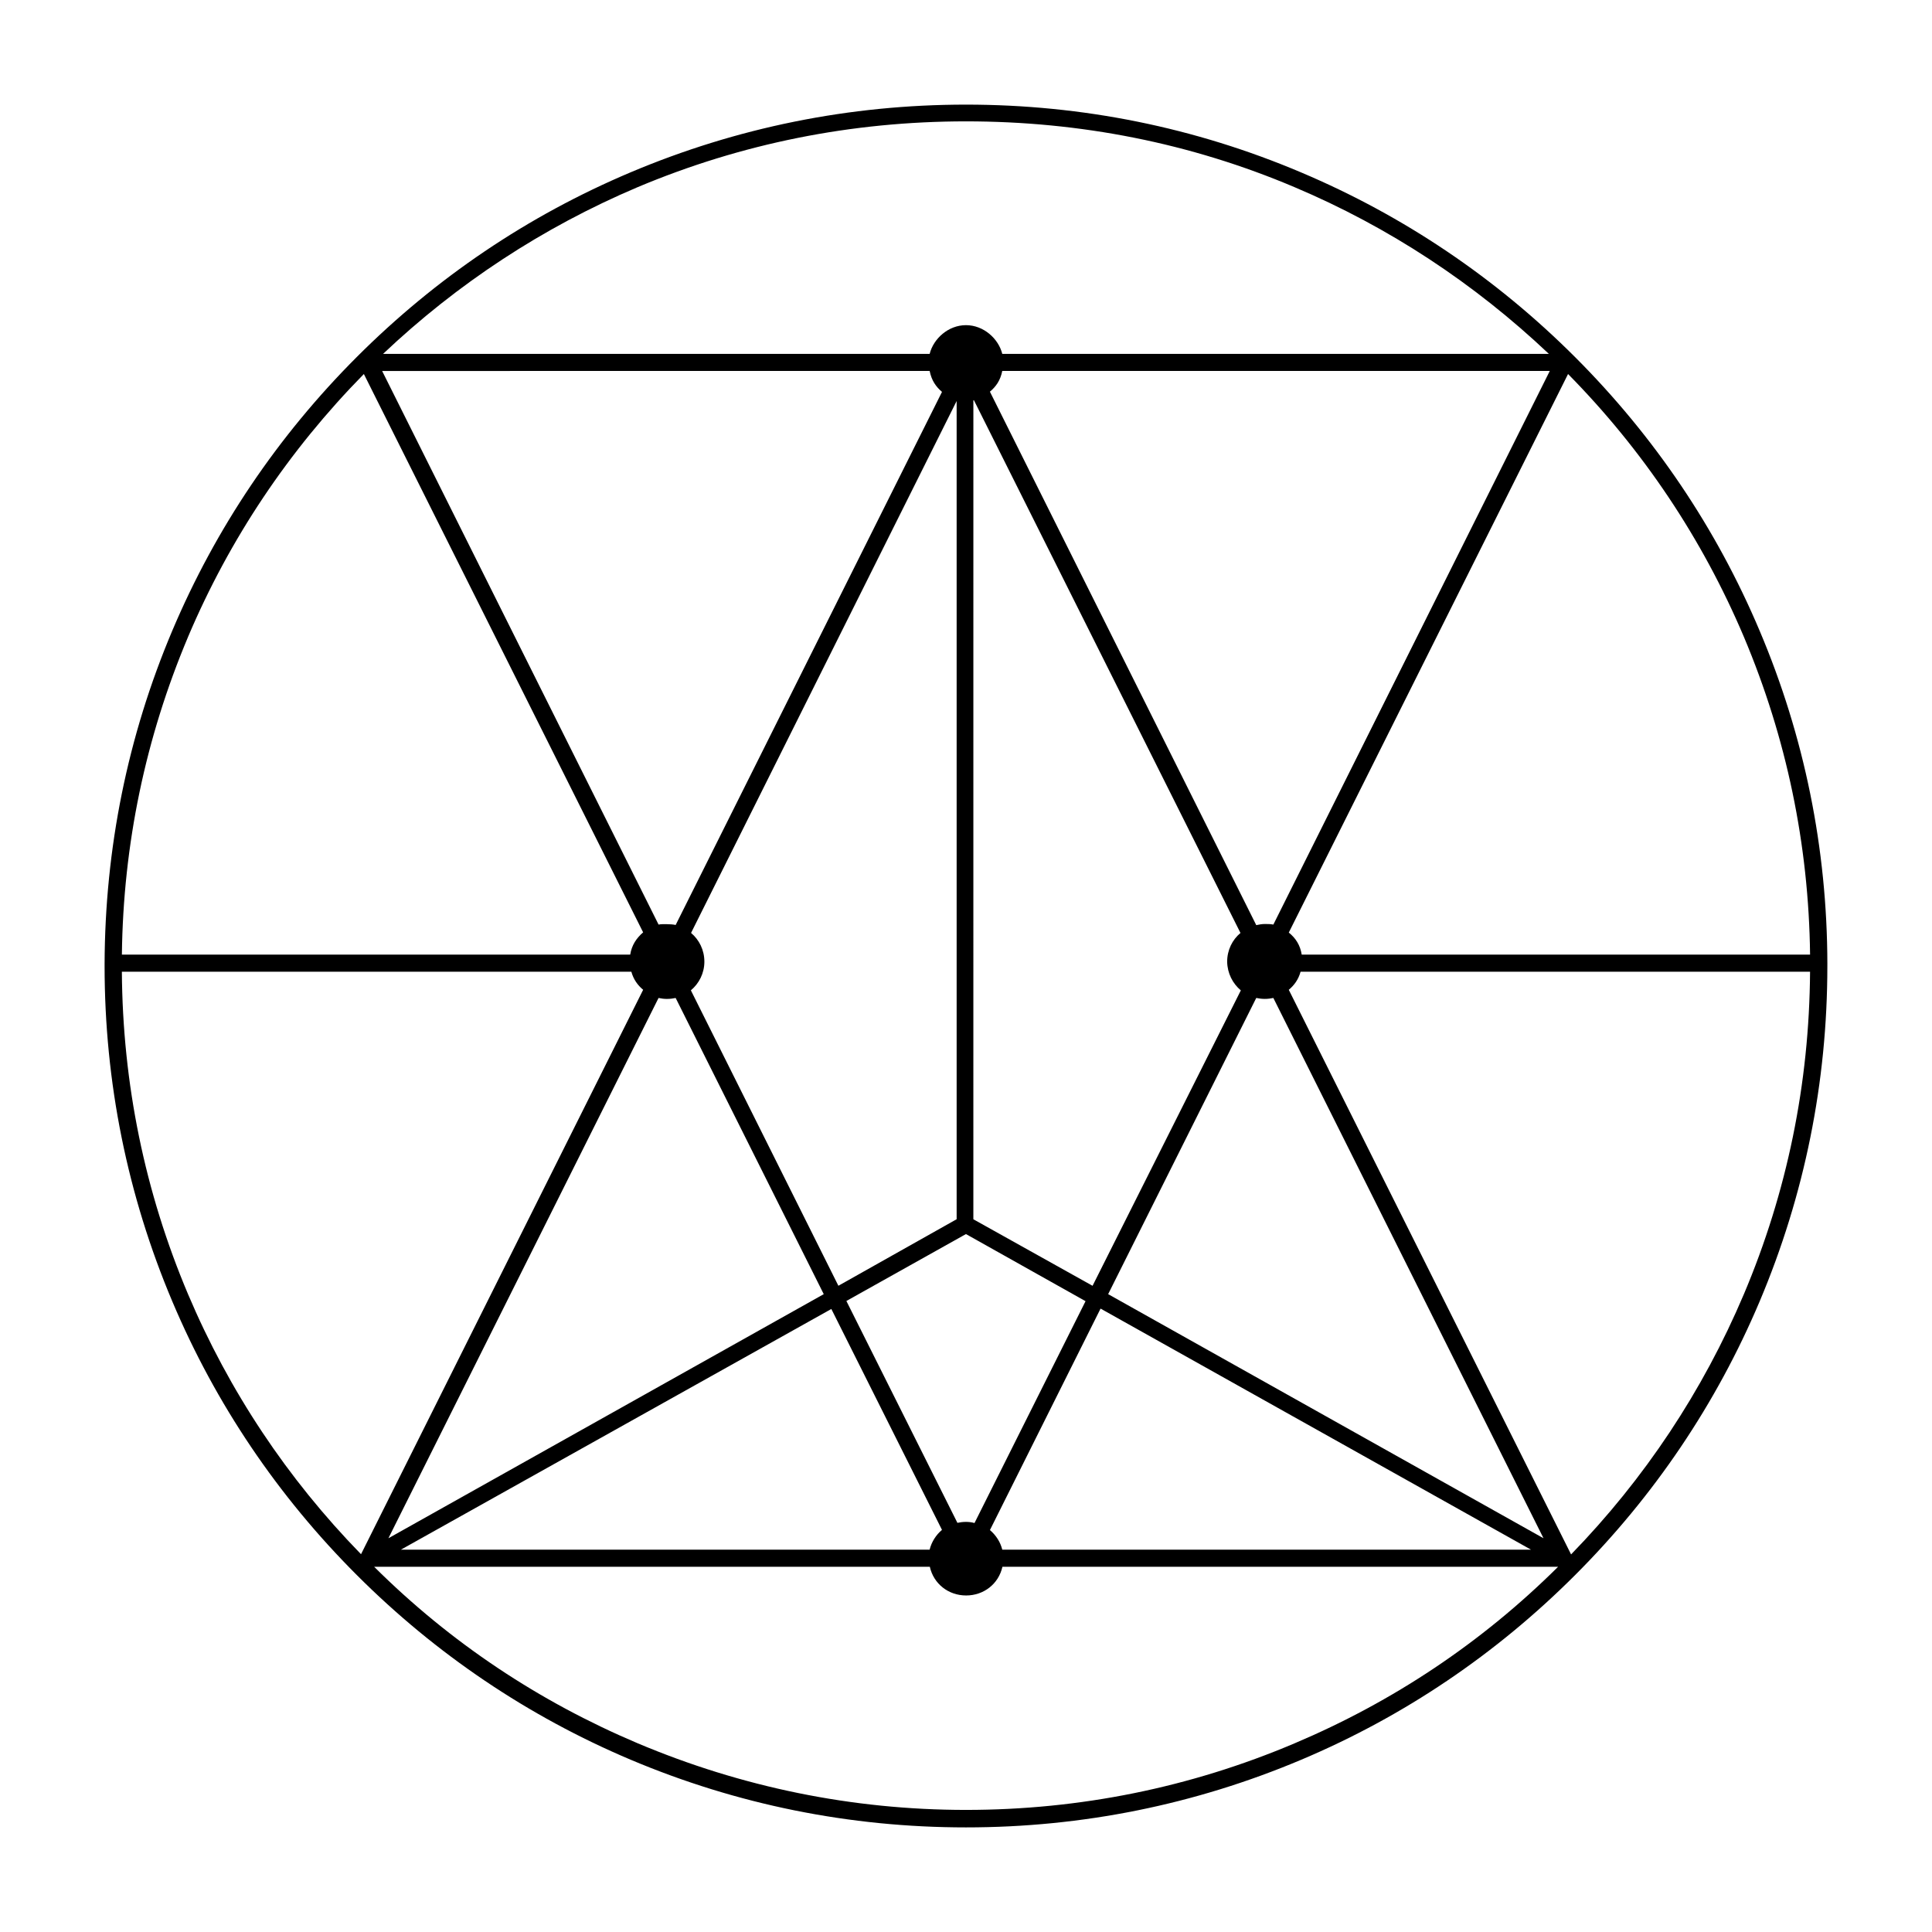
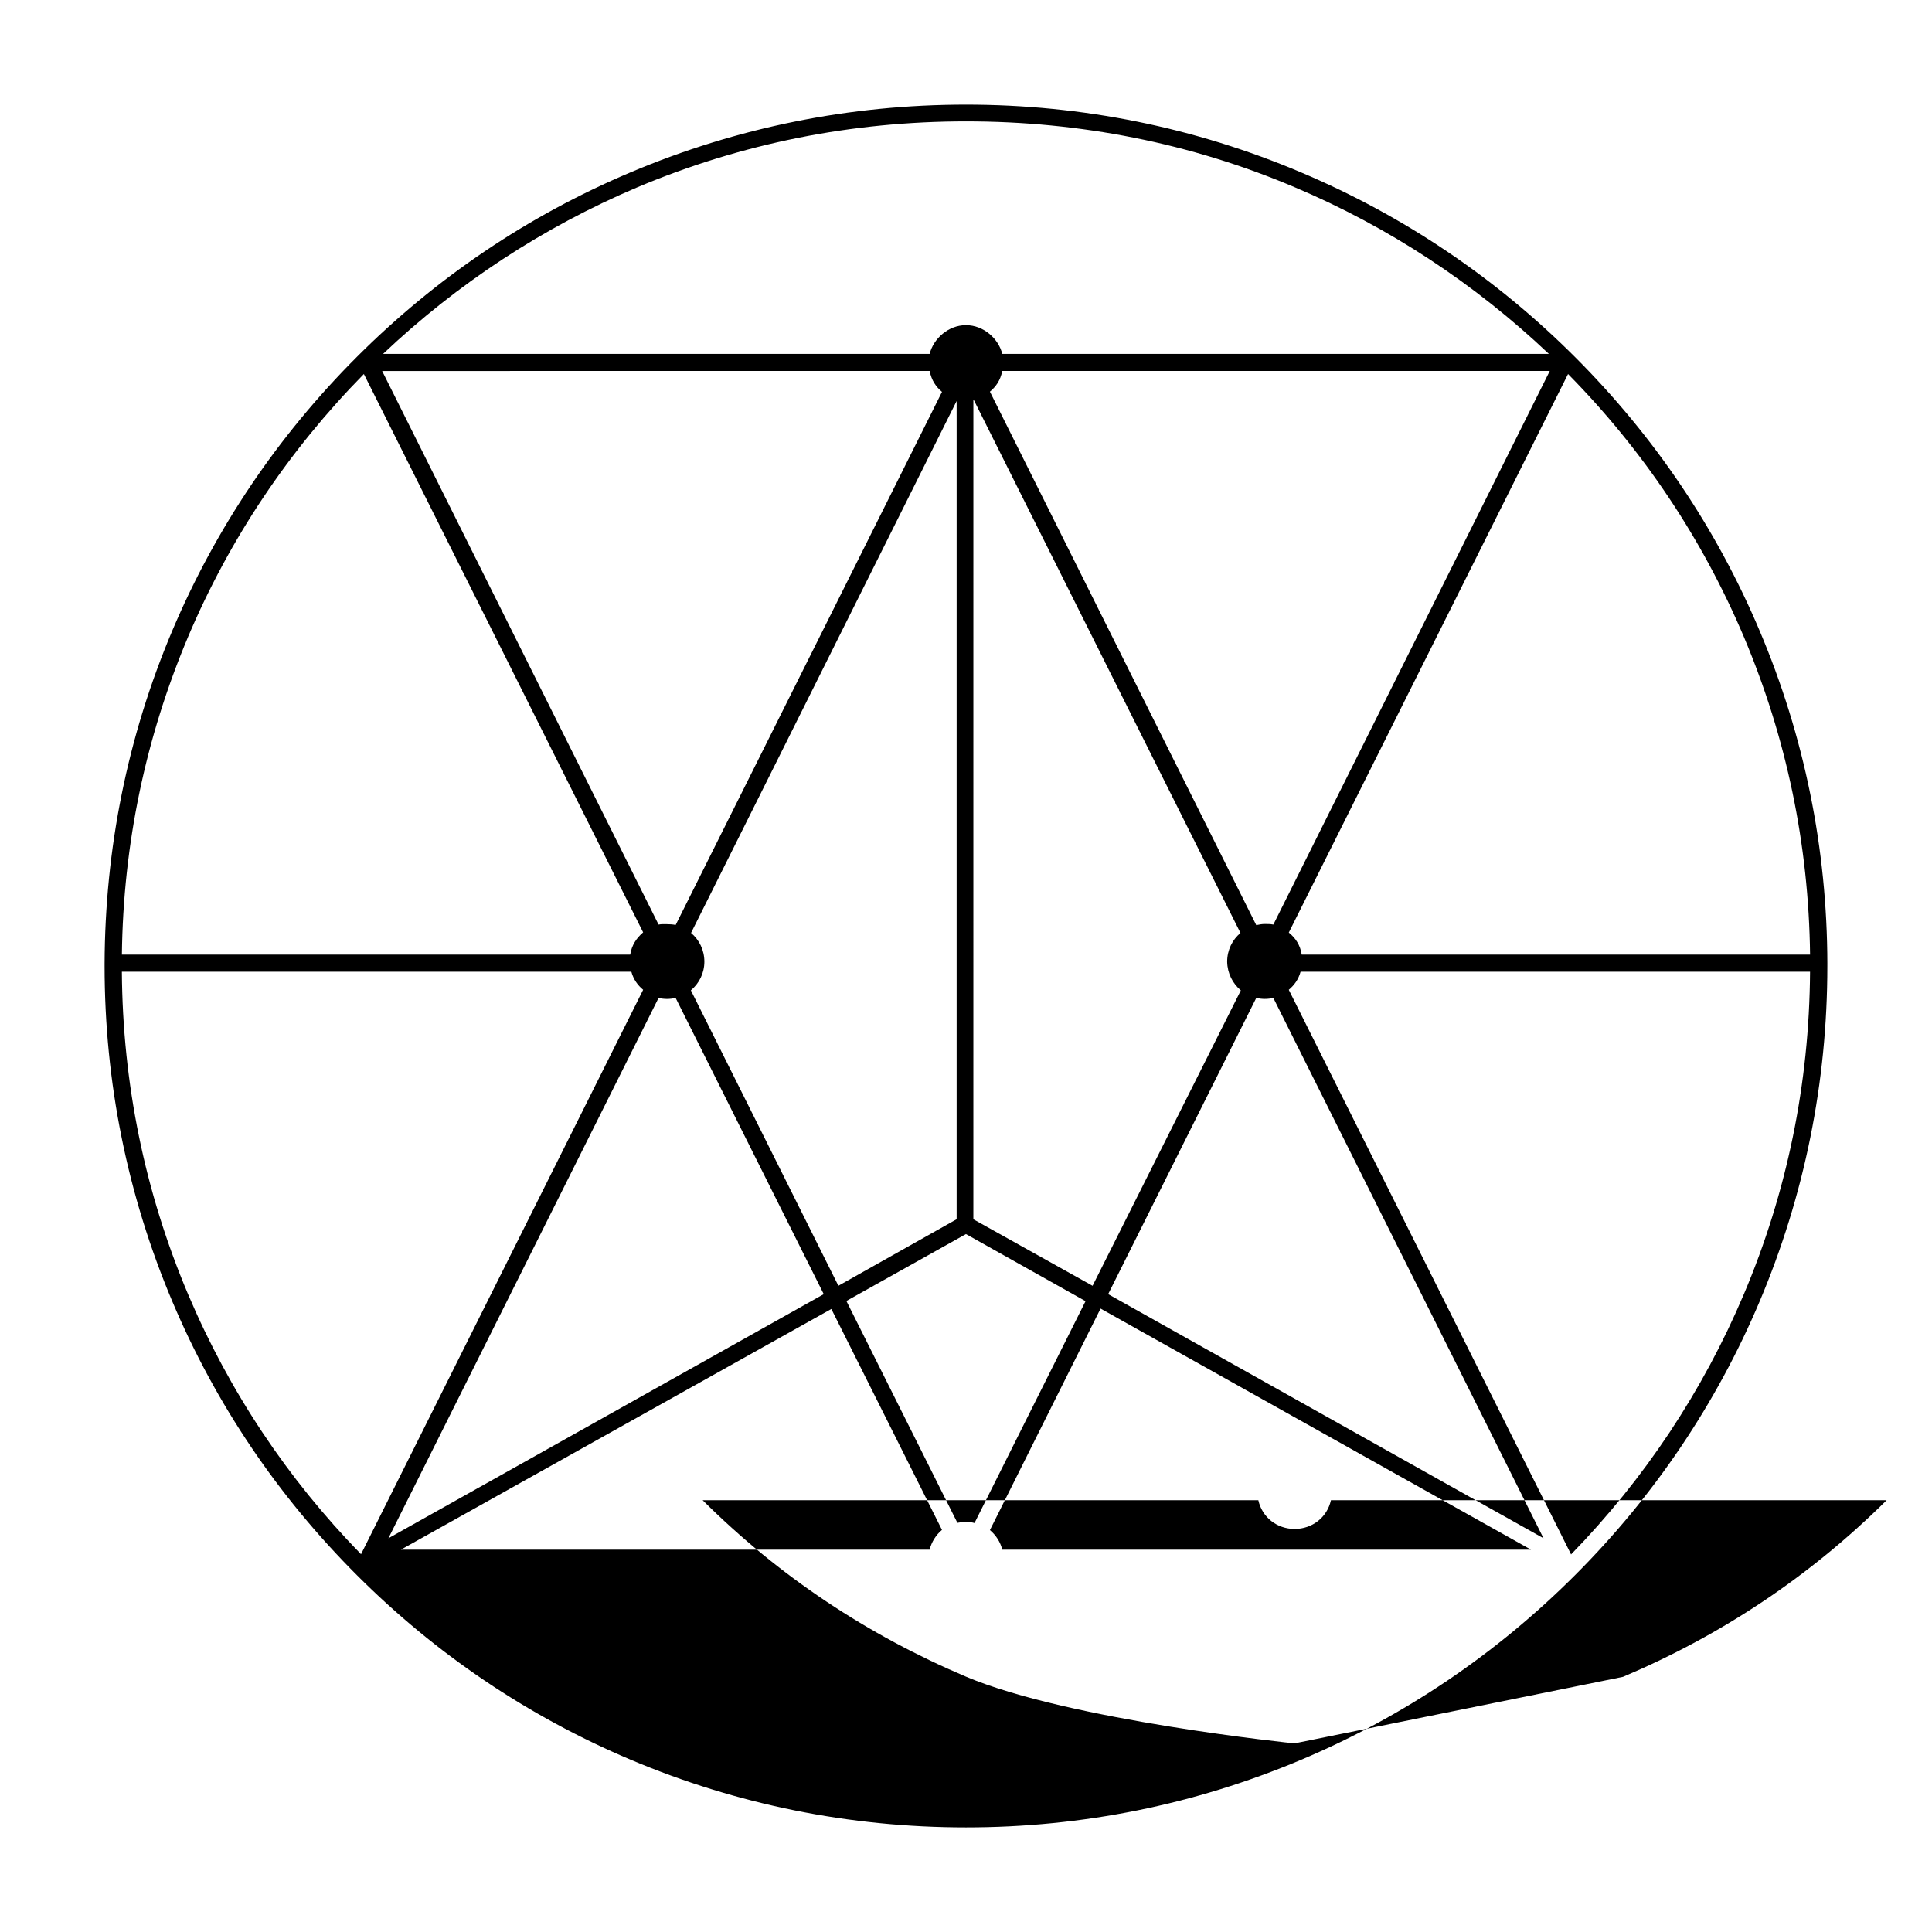
<svg xmlns="http://www.w3.org/2000/svg" fill="#000000" width="800px" height="800px" version="1.1" viewBox="144 144 512 512">
-   <path d="m628.27 399.5v-0.051c-0.051-30.633-6.098-60.305-17.938-88.266-11.488-27.207-27.961-51.59-48.918-72.547-20.957-20.957-45.395-37.434-72.547-48.918-28.164-11.945-58.039-17.992-88.871-17.992s-60.711 6.047-88.871 17.938c-27.207 11.488-51.59 27.961-72.547 48.918s-37.434 45.395-48.918 72.547c-11.844 28.012-17.84 57.688-17.941 88.32v0.051 0.051 0.453c0 30.832 6.047 60.711 17.938 88.871 11.488 27.207 27.961 51.59 48.918 72.547s45.395 37.434 72.547 48.918c28.164 11.891 58.039 17.938 88.871 17.938 30.832 0 60.711-6.047 88.871-17.938 27.207-11.488 51.59-27.961 72.547-48.918 20.957-20.957 37.434-45.395 48.918-72.547 11.891-28.164 17.938-58.039 17.938-88.871v-0.453c0.004 0 0.004-0.051 0.004-0.051zm-22.117-86.707c11.285 26.754 17.18 54.965 17.535 84.188h-134.72c-0.402-2.519-1.613-4.383-3.426-5.844l74.008-148.02c19.902 20.203 35.57 43.629 46.602 69.676zm-196.54 241.88c-0.504-2.016-1.664-3.828-3.273-5.188l29.32-58.695 114.06 63.883zm-159.36 0 114.06-63.781 29.32 58.543c-1.613 1.359-2.769 3.223-3.273 5.238zm70.535-145.95c0.805 0 1.562-0.102 2.266-0.25l39.246 78.492-115.37 64.688 71.59-143.18c0.707 0.152 1.461 0.254 2.269 0.254zm6.348-17.484 70.484-141.17h-0.102v217.04l-31.336 17.633-39.094-78.293c2.168-1.812 3.578-4.535 3.578-7.609-0.004-3.07-1.367-5.789-3.531-7.606zm145.7 15.219-39.297 78.293-31.59-17.633 0.004-217.04h0.152l70.633 141.17c-2.168 1.812-3.527 4.535-3.527 7.609 0.051 3.07 1.461 5.789 3.625 7.606zm-72.848 140.86c-0.805 0-1.562 0.102-2.266 0.25l-29.422-58.793 31.688-17.734 31.691 17.785-29.426 58.793c-0.707-0.199-1.461-0.301-2.266-0.301zm37.684-60.355 39.246-78.492c0.754 0.152 1.512 0.25 2.266 0.25 0.805 0 1.562-0.102 2.266-0.25l71.594 143.18zm43.781-97.941c-0.754-0.152-1.512-0.152-2.266-0.152-0.805 0-1.562 0.152-2.266 0.301l-70.586-141.37c1.613-1.359 2.769-2.973 3.273-5.492h145.1zm-168.57-195.38c27.609-11.637 56.879-17.48 87.109-17.48s59.5 5.742 87.059 17.434c25.039 10.578 47.711 25.543 67.41 44.184h-144.85c-1.008-4.031-4.938-7.609-9.621-7.609s-8.613 3.578-9.621 7.609h-144.85c19.699-18.641 42.32-33.504 67.359-44.137zm77.484 48.668c0.504 2.519 1.664 4.18 3.273 5.543l-70.582 141.27c-0.754-0.152-1.512-0.203-2.266-0.203-0.805 0-1.562-0.051-2.266 0.102l-73.258-146.71zm-196.54 70.484c11.035-26.047 26.703-49.422 46.602-69.676l74.008 147.97c-1.762 1.512-3.023 3.375-3.426 5.894h-134.71c0.352-29.223 6.246-57.434 17.531-84.188zm0 174.17c-11.438-27.055-17.332-55.723-17.531-85.445h135.02c0.555 2.016 1.664 3.578 3.125 4.785l-74.766 149.58c-19.551-20.055-34.965-43.23-45.848-68.922zm293.22 119.05c-27.559 11.688-56.879 17.633-87.059 17.633s-59.5-6.047-87.059-17.684c-26.047-11.035-49.523-26.602-69.777-46.754h147.26c1.008 4.535 4.938 7.609 9.621 7.609s8.613-3.074 9.621-7.609h147.26c-20.297 20.152-43.777 35.77-69.871 46.805zm119.1-119.05c-10.883 25.695-26.301 48.918-45.797 68.973l-74.812-149.63c1.461-1.211 2.57-2.769 3.125-4.785h135.02c-0.203 29.723-6.098 58.391-17.535 85.445z" />
+   <path d="m628.27 399.5v-0.051c-0.051-30.633-6.098-60.305-17.938-88.266-11.488-27.207-27.961-51.59-48.918-72.547-20.957-20.957-45.395-37.434-72.547-48.918-28.164-11.945-58.039-17.992-88.871-17.992s-60.711 6.047-88.871 17.938c-27.207 11.488-51.59 27.961-72.547 48.918s-37.434 45.395-48.918 72.547c-11.844 28.012-17.84 57.688-17.941 88.32v0.051 0.051 0.453c0 30.832 6.047 60.711 17.938 88.871 11.488 27.207 27.961 51.59 48.918 72.547s45.395 37.434 72.547 48.918c28.164 11.891 58.039 17.938 88.871 17.938 30.832 0 60.711-6.047 88.871-17.938 27.207-11.488 51.59-27.961 72.547-48.918 20.957-20.957 37.434-45.395 48.918-72.547 11.891-28.164 17.938-58.039 17.938-88.871v-0.453c0.004 0 0.004-0.051 0.004-0.051zm-22.117-86.707c11.285 26.754 17.18 54.965 17.535 84.188h-134.72c-0.402-2.519-1.613-4.383-3.426-5.844l74.008-148.02c19.902 20.203 35.57 43.629 46.602 69.676zm-196.54 241.88c-0.504-2.016-1.664-3.828-3.273-5.188l29.32-58.695 114.06 63.883zm-159.36 0 114.06-63.781 29.32 58.543c-1.613 1.359-2.769 3.223-3.273 5.238zm70.535-145.95c0.805 0 1.562-0.102 2.266-0.25l39.246 78.492-115.37 64.688 71.59-143.18c0.707 0.152 1.461 0.254 2.269 0.254zm6.348-17.484 70.484-141.17h-0.102v217.04l-31.336 17.633-39.094-78.293c2.168-1.812 3.578-4.535 3.578-7.609-0.004-3.07-1.367-5.789-3.531-7.606zm145.7 15.219-39.297 78.293-31.59-17.633 0.004-217.04h0.152l70.633 141.17c-2.168 1.812-3.527 4.535-3.527 7.609 0.051 3.07 1.461 5.789 3.625 7.606zm-72.848 140.86c-0.805 0-1.562 0.102-2.266 0.25l-29.422-58.793 31.688-17.734 31.691 17.785-29.426 58.793c-0.707-0.199-1.461-0.301-2.266-0.301zm37.684-60.355 39.246-78.492c0.754 0.152 1.512 0.25 2.266 0.25 0.805 0 1.562-0.102 2.266-0.25l71.594 143.18zm43.781-97.941c-0.754-0.152-1.512-0.152-2.266-0.152-0.805 0-1.562 0.152-2.266 0.301l-70.586-141.37c1.613-1.359 2.769-2.973 3.273-5.492h145.1zm-168.57-195.38c27.609-11.637 56.879-17.48 87.109-17.48s59.5 5.742 87.059 17.434c25.039 10.578 47.711 25.543 67.41 44.184h-144.85c-1.008-4.031-4.938-7.609-9.621-7.609s-8.613 3.578-9.621 7.609h-144.85c19.699-18.641 42.32-33.504 67.359-44.137zm77.484 48.668c0.504 2.519 1.664 4.18 3.273 5.543l-70.582 141.27c-0.754-0.152-1.512-0.203-2.266-0.203-0.805 0-1.562-0.051-2.266 0.102l-73.258-146.71zm-196.54 70.484c11.035-26.047 26.703-49.422 46.602-69.676l74.008 147.97c-1.762 1.512-3.023 3.375-3.426 5.894h-134.71c0.352-29.223 6.246-57.434 17.531-84.188zm0 174.17c-11.438-27.055-17.332-55.723-17.531-85.445h135.02c0.555 2.016 1.664 3.578 3.125 4.785l-74.766 149.58c-19.551-20.055-34.965-43.23-45.848-68.922zm293.22 119.05s-59.5-6.047-87.059-17.684c-26.047-11.035-49.523-26.602-69.777-46.754h147.26c1.008 4.535 4.938 7.609 9.621 7.609s8.613-3.074 9.621-7.609h147.26c-20.297 20.152-43.777 35.77-69.871 46.805zm119.1-119.05c-10.883 25.695-26.301 48.918-45.797 68.973l-74.812-149.63c1.461-1.211 2.57-2.769 3.125-4.785h135.02c-0.203 29.723-6.098 58.391-17.535 85.445z" />
</svg>